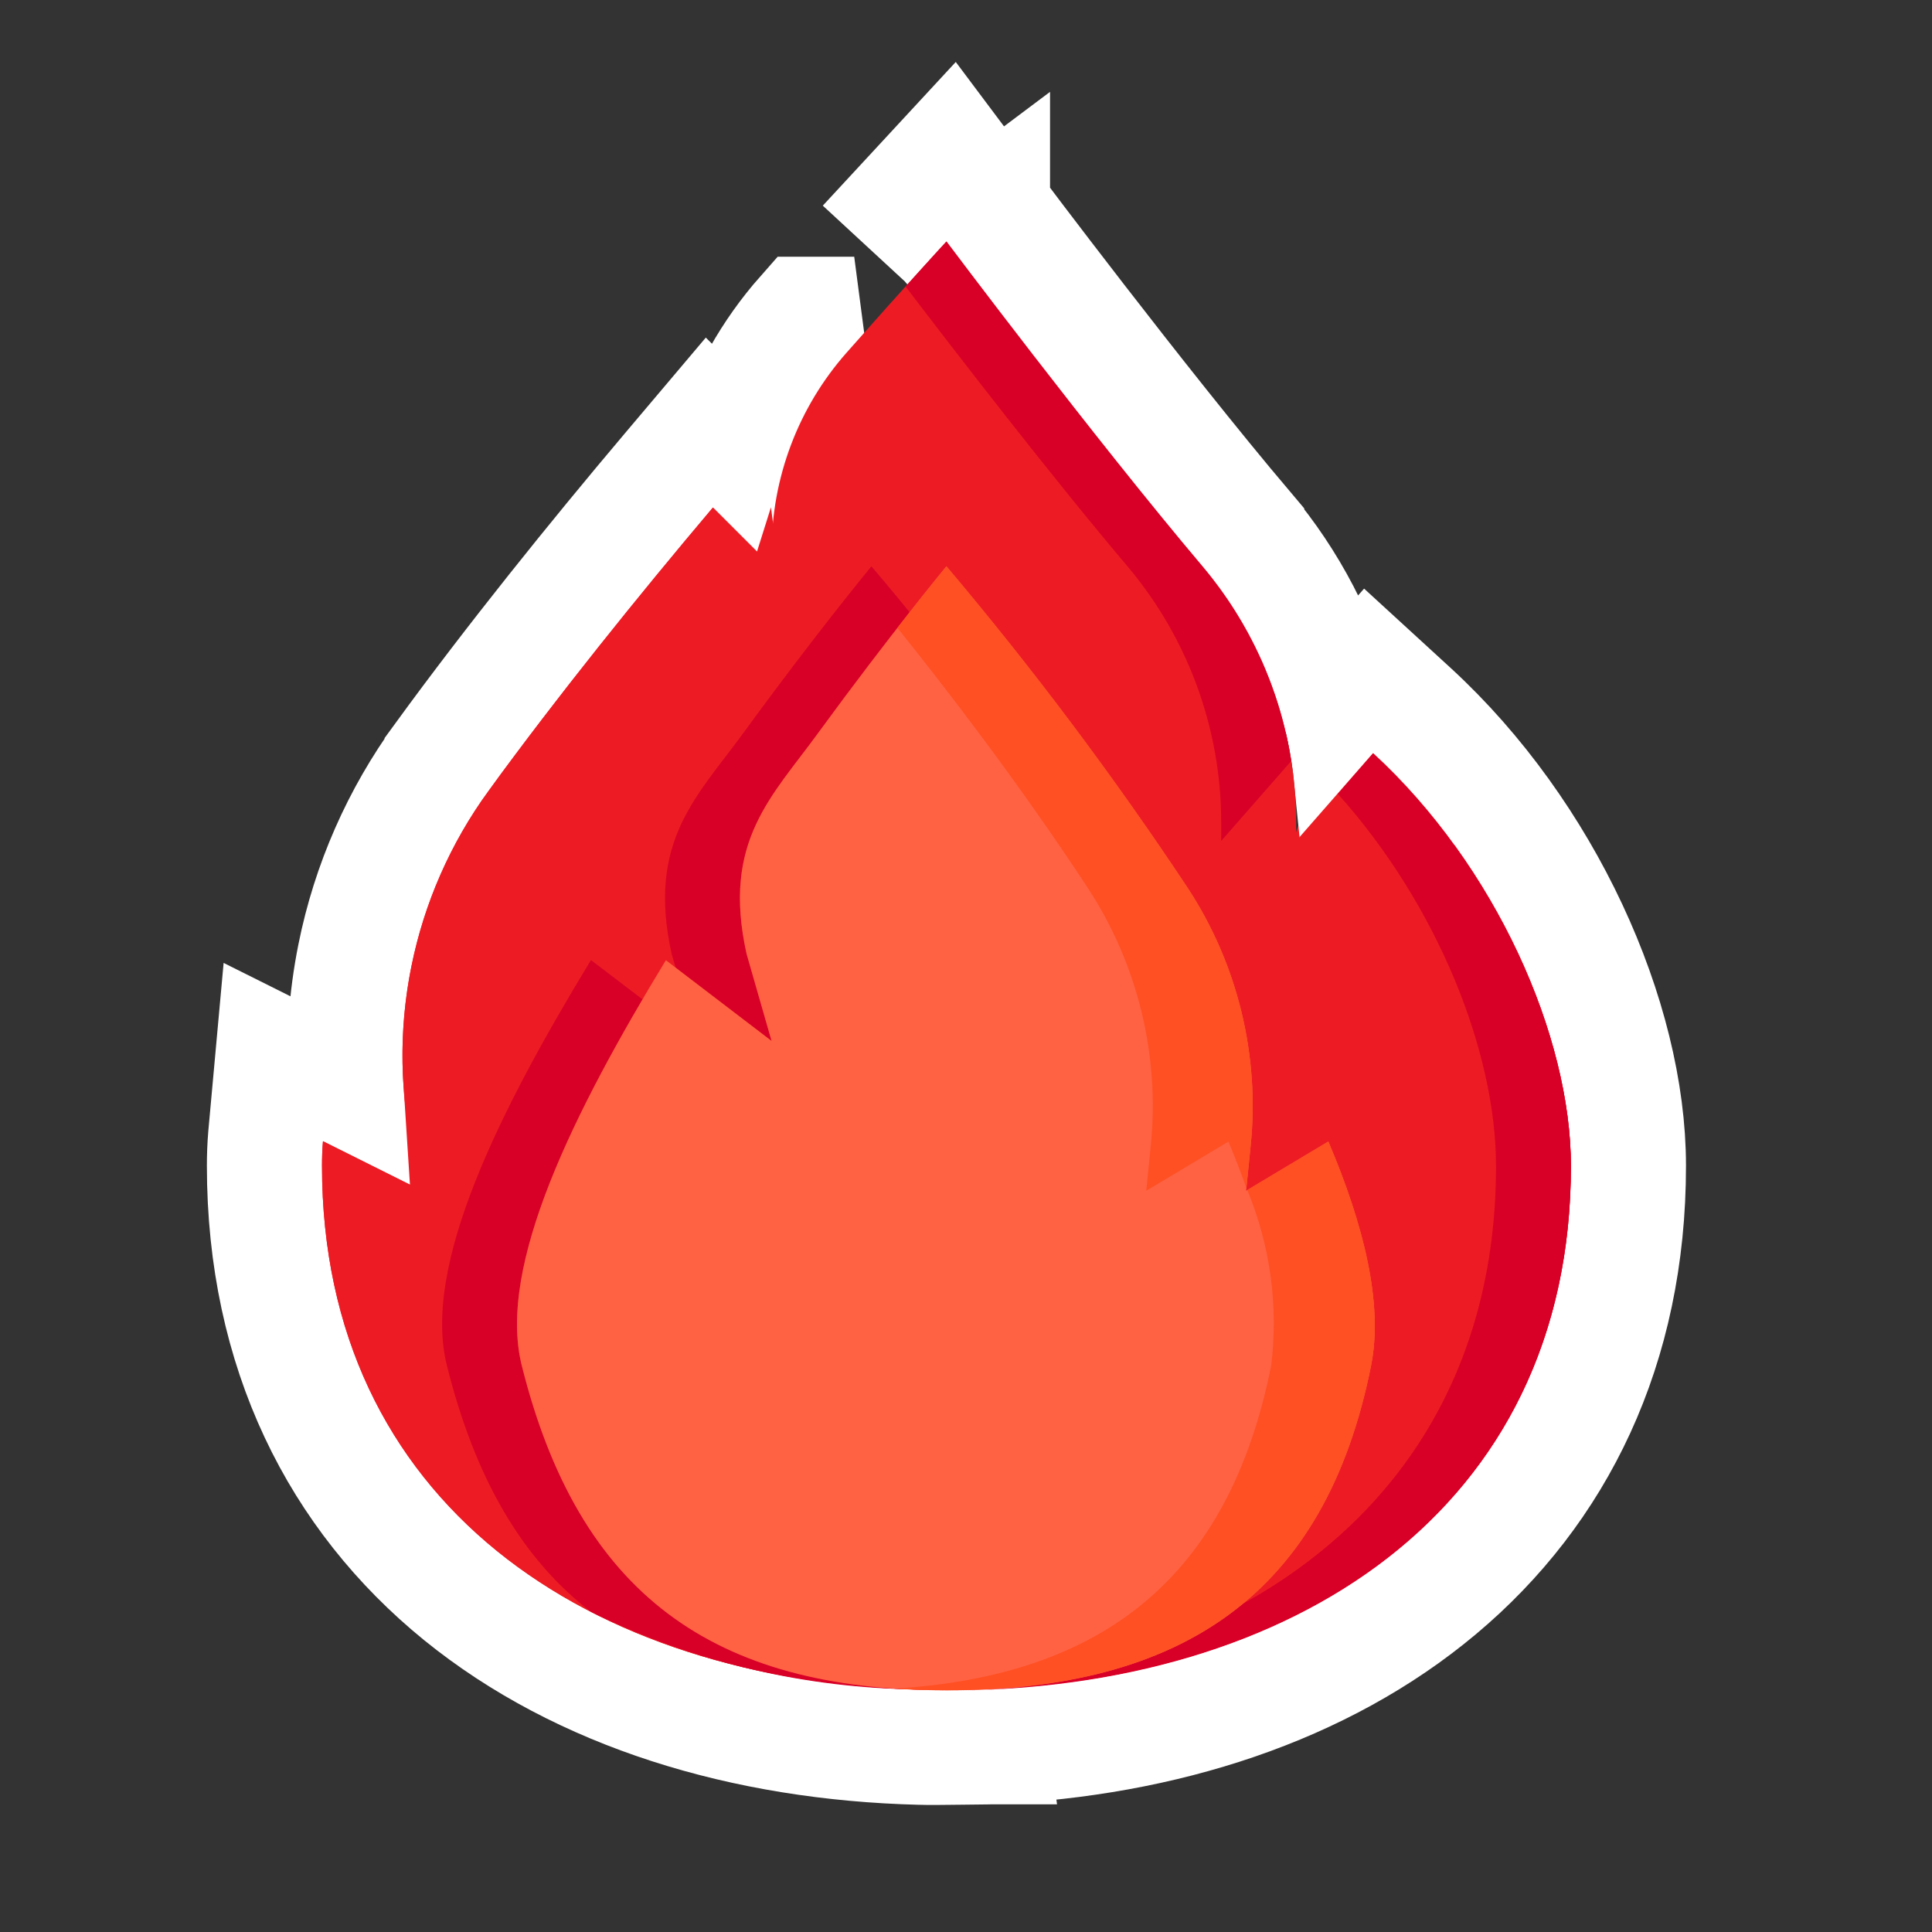
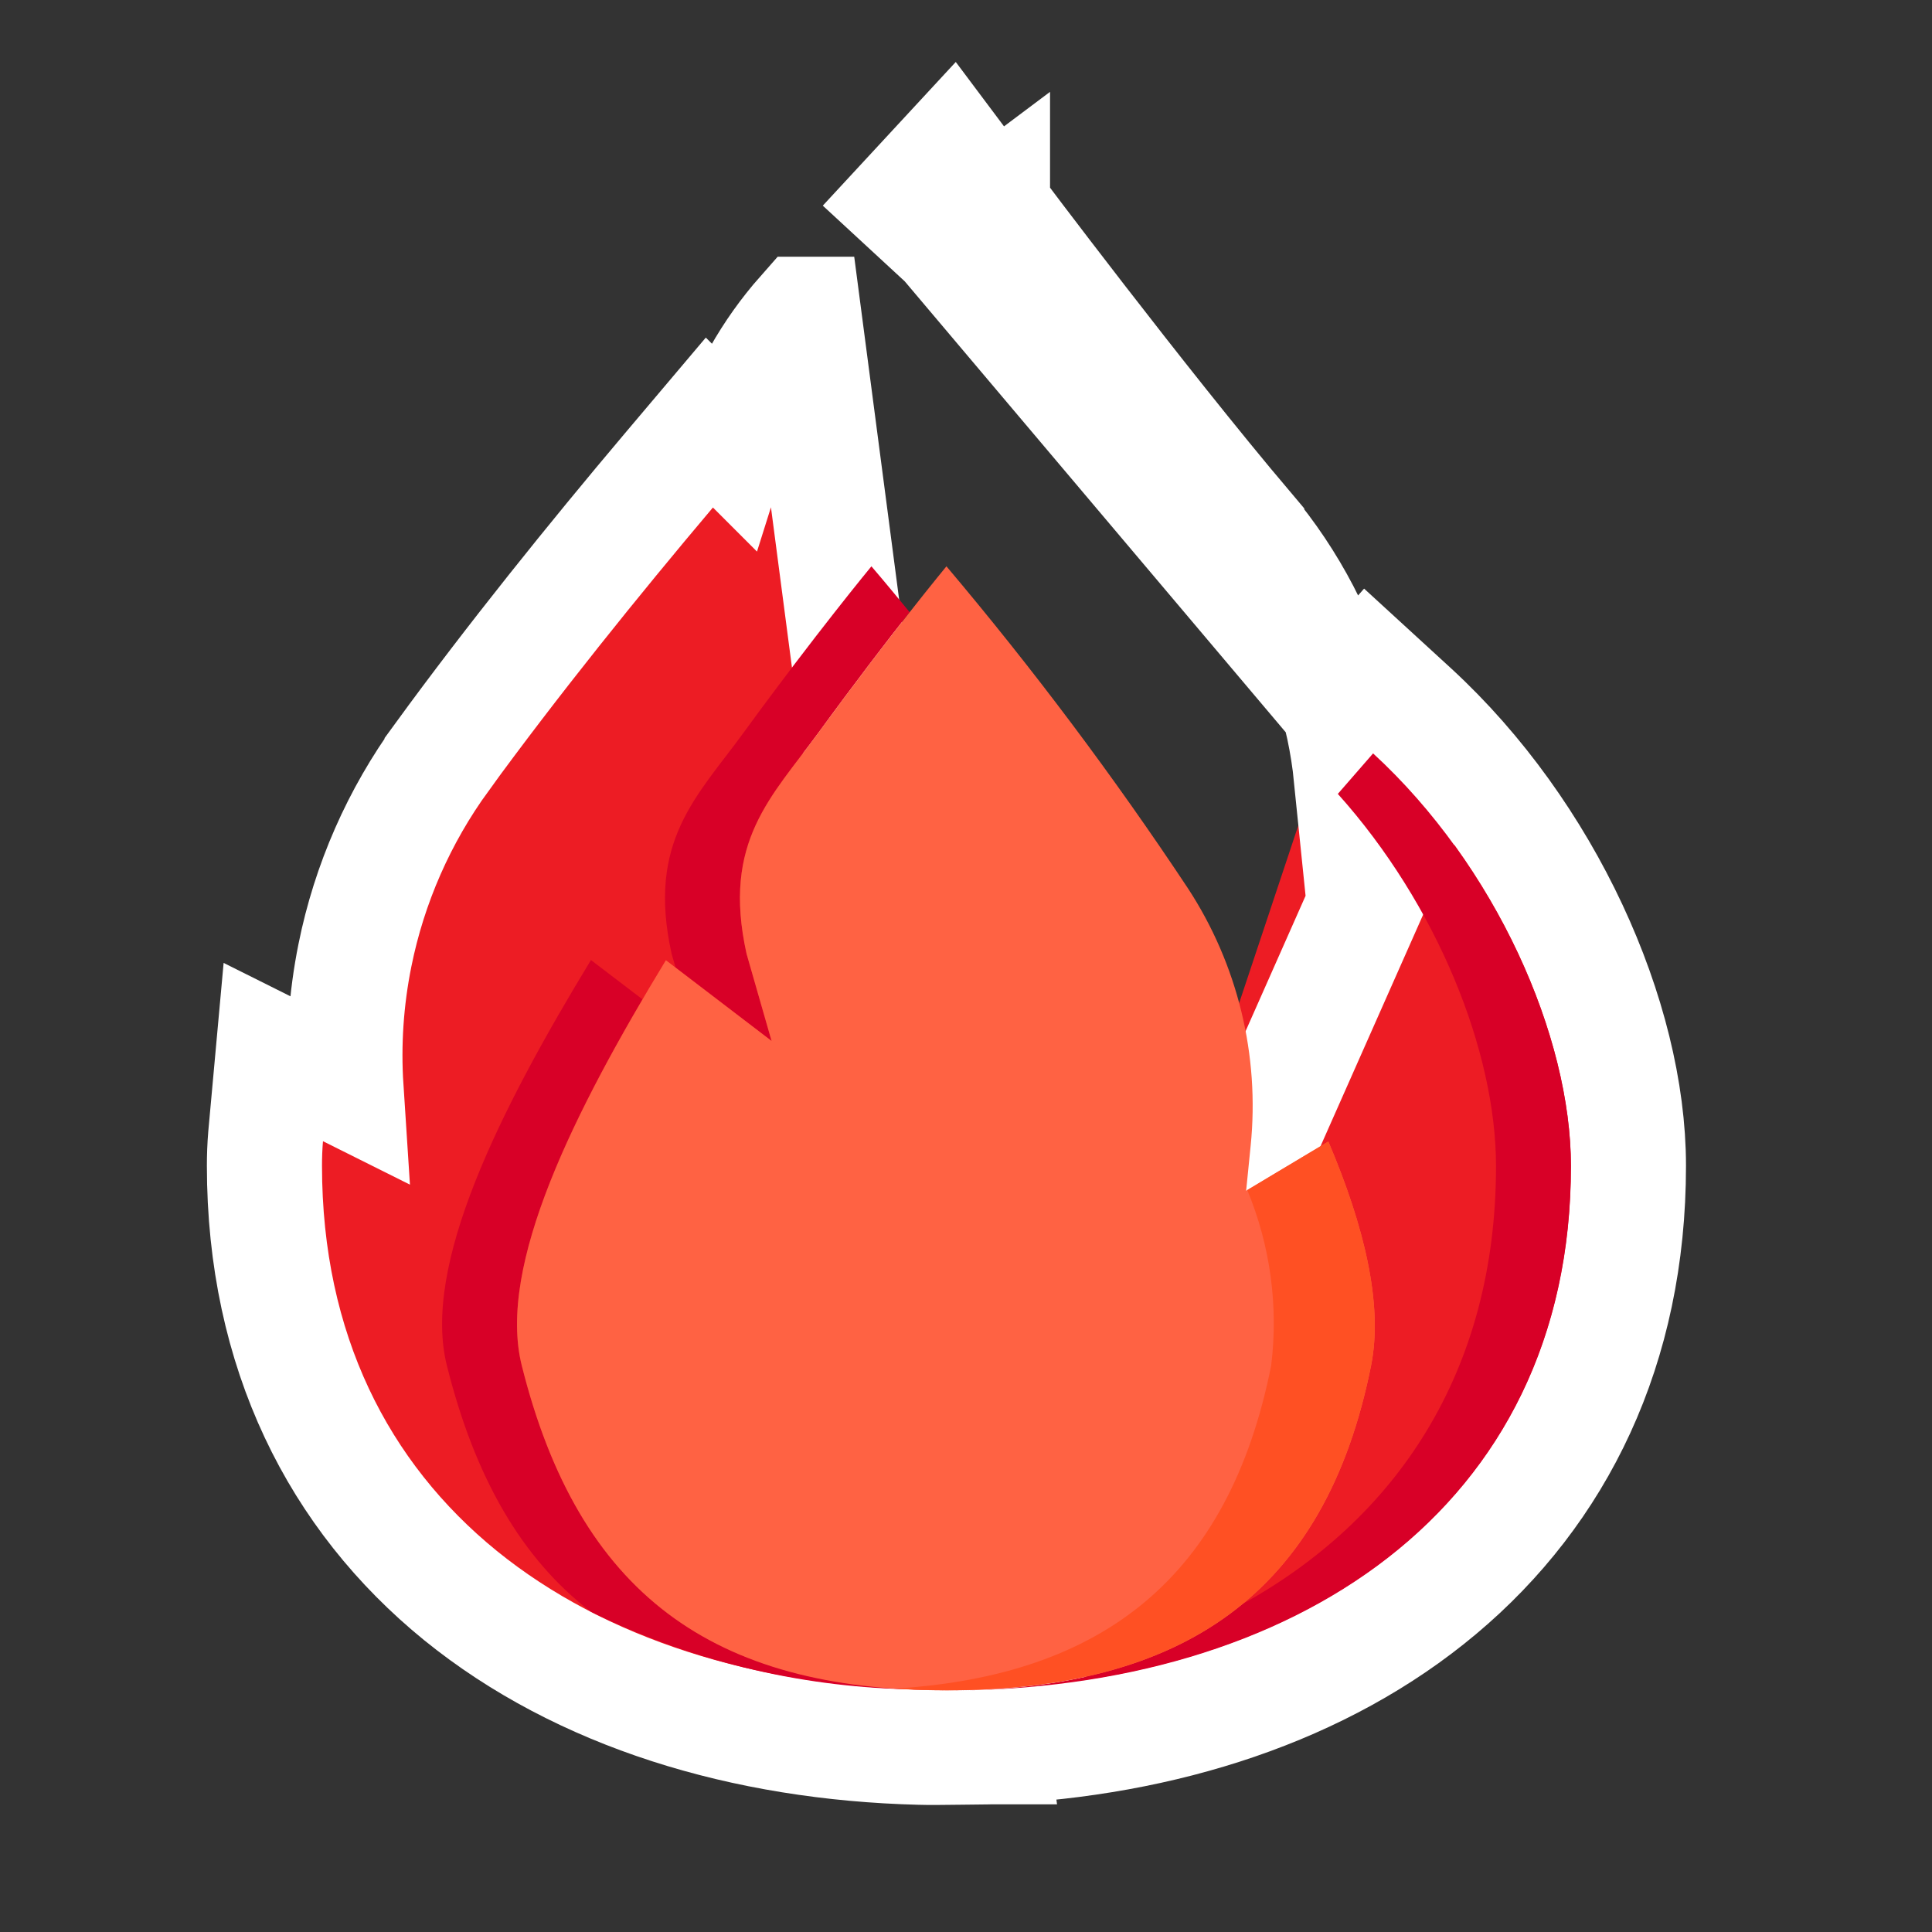
<svg xmlns="http://www.w3.org/2000/svg" width="24" height="24" viewBox="0 0 24 24" fill="none">
  <rect x="0" y="0" width="24" height="24" fill="#333333" stroke="none" />
  <path d="M12.316 21.699L12.306 21.699H12.306L12.306 21.699L12.305 21.699L12.304 21.699L12.297 21.699L12.273 21.7L12.187 21.701C12.116 21.702 12.019 21.703 11.919 21.704C11.755 21.706 11.528 21.709 11.429 21.705C9.245 21.65 7.218 21.035 5.721 19.821C4.205 18.589 3.285 16.782 3.285 14.481C3.285 14.367 3.289 14.242 3.3 14.112L3.395 13.069L4.298 13.52C4.262 12.968 4.299 12.412 4.409 11.867C4.588 10.977 4.958 10.136 5.492 9.403L5.492 9.402C6.362 8.208 7.375 6.95 8.31 5.843L8.812 5.249L9.075 5.512C9.26 4.923 9.568 4.374 9.983 3.904C9.983 3.904 9.984 3.904 9.984 3.904L12.316 21.699ZM12.316 21.699L12.326 21.698C14.457 21.603 16.426 20.968 17.876 19.752C19.344 18.522 20.229 16.738 20.229 14.481C20.229 12.649 19.196 10.349 17.541 8.828L17.001 8.333L16.625 8.762M12.316 21.699L17.56 9.865L17.595 9.825L17.057 9.355L16.787 9.648C16.766 9.441 16.734 9.236 16.691 9.034C16.671 8.943 16.649 8.852 16.625 8.762M11.757 3L12.329 2.571L11.815 1.885L11.232 2.515L11.757 3ZM11.757 3L12.329 2.571L12.329 2.571L12.329 2.572L12.33 2.573L12.334 2.578L12.349 2.598L12.409 2.677C12.46 2.745 12.536 2.845 12.631 2.971C12.821 3.221 13.089 3.572 13.4 3.974C14.023 4.779 14.811 5.779 15.487 6.578L15.487 6.579C16.026 7.219 16.413 7.966 16.625 8.762M11.757 3L16.625 8.762" fill="#ED1C24" stroke="white" stroke-width="1.43" />
-   <path d="M19.514 14.481C19.514 18.586 16.328 20.804 12.294 20.984C12.294 20.984 11.552 20.997 11.453 20.99C7.308 20.888 4 18.663 4 14.481C4 14.381 4.003 14.279 4.012 14.177L5.241 14.791L5.148 14.394C4.964 13.61 4.951 12.797 5.11 12.008C5.269 11.219 5.596 10.474 6.07 9.823C6.926 8.647 7.928 7.403 8.856 6.305L9.585 7.034V6.844C9.585 5.936 9.917 5.058 10.519 4.378C11.261 3.537 11.757 3 11.757 3C11.757 3 13.569 5.417 14.941 7.04C15.693 7.932 16.104 9.063 16.101 10.23V10.447L17.057 9.355C18.583 10.757 19.514 12.873 19.514 14.481Z" fill="#ED1C24" />
  <path d="M11.3 7.605C11.007 7.246 10.825 7.035 10.825 7.035C10.825 7.035 10.129 7.877 9.241 9.096C8.659 9.895 8.033 10.448 8.343 11.848L8.393 12.021L9.584 12.931L9.274 11.848C8.964 10.448 9.589 9.895 10.172 9.096C10.617 8.485 11.014 7.968 11.3 7.605Z" fill="#D80027" />
  <path d="M11.297 20.983C8.669 20.859 7.15 19.637 6.481 16.962C6.198 15.828 6.976 14.128 7.981 12.414L7.341 11.926C6.202 13.8 5.24 15.721 5.551 16.962C5.901 18.364 6.486 19.367 7.34 20.022C8.562 20.622 9.899 20.95 11.26 20.984C11.272 20.984 11.285 20.984 11.297 20.983Z" fill="#D80027" />
  <path d="M11.291 20.986C11.447 20.992 11.602 20.996 11.757 20.996C11.609 20.996 11.467 20.991 11.326 20.984L11.291 20.986Z" fill="#D80027" />
-   <path d="M14.01 7.04C14.761 7.932 15.173 9.063 15.17 10.23V10.447L16.039 9.455C15.902 8.565 15.521 7.729 14.941 7.04C13.569 5.417 11.757 3 11.757 3C11.757 3 11.567 3.205 11.249 3.559C11.866 4.369 13.045 5.899 14.01 7.04Z" fill="#D80027" />
  <path d="M17.057 9.359L16.619 9.862C17.85 11.234 18.584 13.058 18.584 14.485C18.584 17.049 17.34 18.876 15.425 19.931C14.526 20.667 13.301 21.001 11.757 21.001C16.042 21.001 19.515 18.77 19.515 14.485C19.515 12.878 18.584 10.762 17.057 9.359Z" fill="#D80027" />
  <path d="M17.032 16.964C16.461 19.822 14.67 20.998 11.757 20.998C8.843 20.998 7.189 19.791 6.482 16.964C6.171 15.723 7.133 13.803 8.272 11.928L9.585 12.931L9.274 11.848C8.964 10.448 9.591 9.896 10.171 9.095C11.062 7.876 11.757 7.035 11.757 7.035C12.833 8.309 13.835 9.645 14.757 11.035C15.375 11.98 15.65 13.11 15.536 14.234L15.48 14.792L16.501 14.181C16.948 15.23 17.183 16.207 17.032 16.964Z" fill="#FF6243" />
-   <path d="M13.516 11.035C14.134 11.98 14.409 13.11 14.295 14.234L14.239 14.792L15.26 14.181C15.343 14.377 15.415 14.568 15.483 14.758L15.536 14.234C15.65 13.11 15.375 11.98 14.757 11.035C13.835 9.645 12.833 8.309 11.757 7.035C11.757 7.035 11.52 7.322 11.148 7.8C11.736 8.531 12.649 9.714 13.516 11.035Z" fill="#FF5023" />
  <path d="M16.501 14.18L15.494 14.783C15.78 15.472 15.882 16.223 15.791 16.963C15.263 19.61 13.685 20.811 11.141 20.975C11.34 20.988 11.544 20.997 11.757 20.997C14.671 20.997 16.461 19.821 17.032 16.963C17.184 16.206 16.948 15.229 16.501 14.18Z" fill="#FF5023" />
</svg>